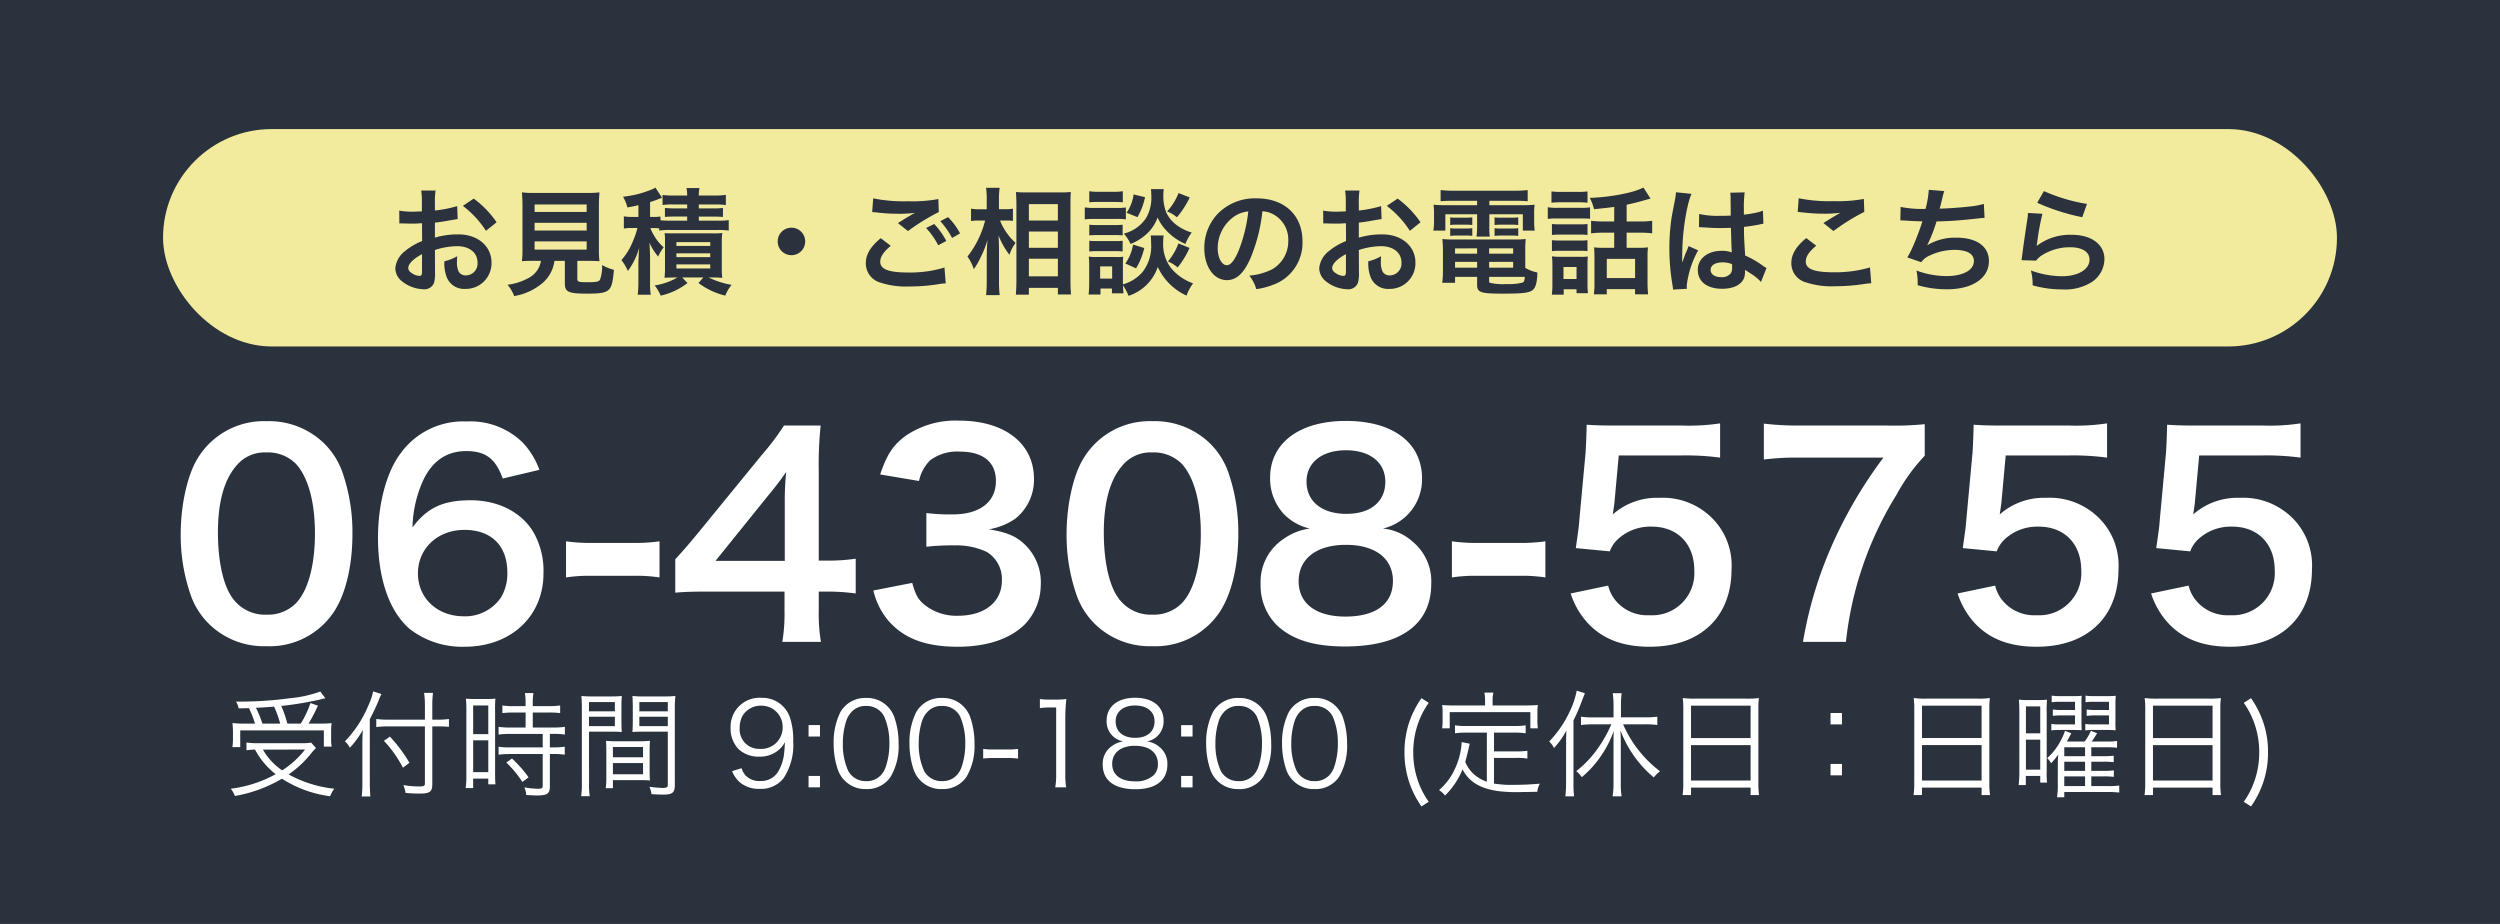
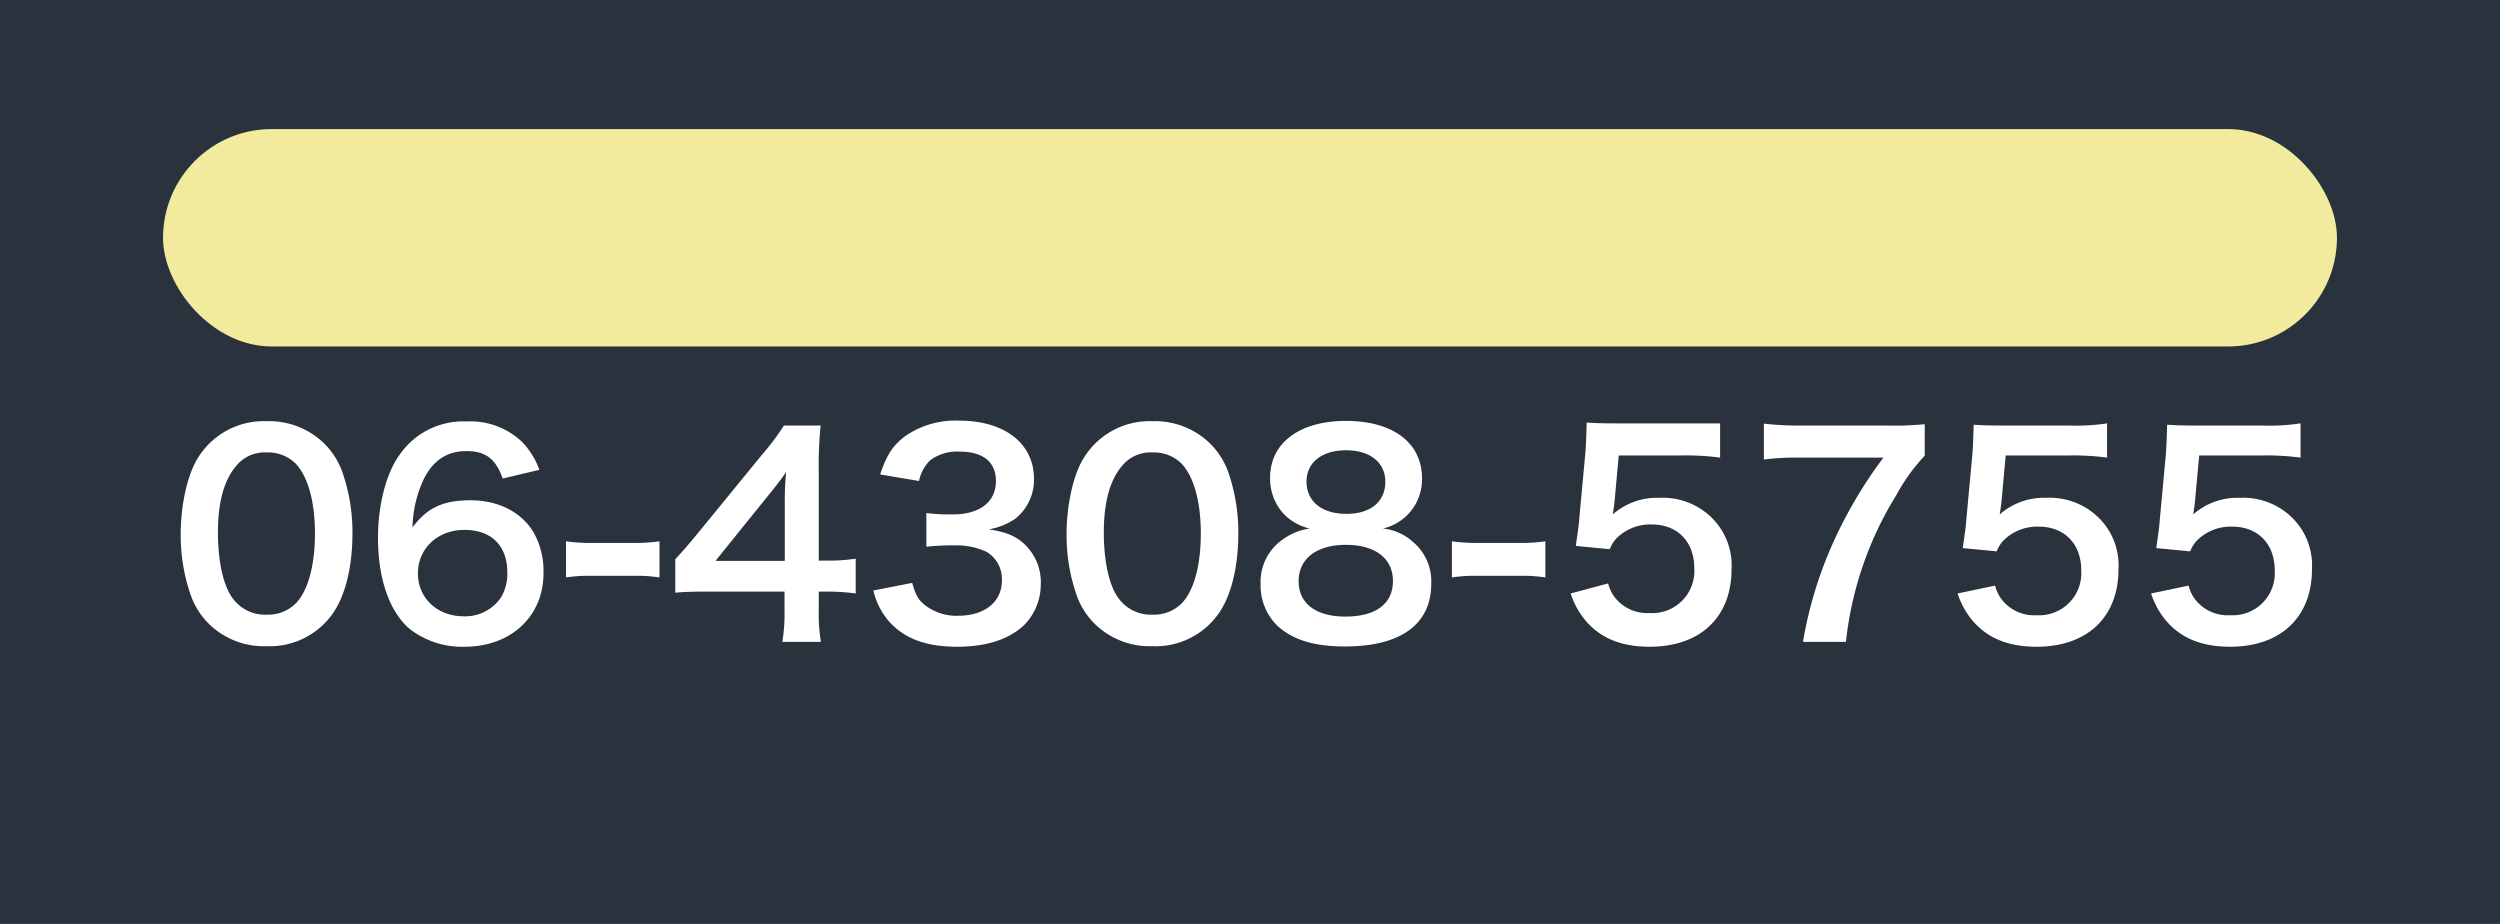
<svg xmlns="http://www.w3.org/2000/svg" width="368" height="136" viewBox="0 0 368 136">
  <g id="グループ_1308" data-name="グループ 1308" transform="translate(-1541 -11)">
    <rect id="長方形_1" data-name="長方形 1" width="368" height="136" transform="translate(1541 11)" fill="#2a323d" />
    <rect id="長方形_2" data-name="長方形 2" width="320" height="32" rx="16" transform="translate(1565 30)" fill="#f2eb9e" />
-     <path id="パス_1614" data-name="パス 1614" d="M14.2,1.12A11.354,11.354,0,0,0,23.92-3.6c1.88-2.6,2.96-6.92,2.96-11.84a26.9,26.9,0,0,0-1.56-9.28,11.206,11.206,0,0,0-2.64-4.04A11.619,11.619,0,0,0,14.24-32a11.374,11.374,0,0,0-10.2,5.56C2.56-24,1.6-19.6,1.6-15.36a26.77,26.77,0,0,0,1.56,9.2A11.206,11.206,0,0,0,5.8-2.12,11.524,11.524,0,0,0,14.2,1.12Zm.04-4.64a5.86,5.86,0,0,1-5.12-2.6c-1.28-1.84-2.04-5.32-2.04-9.52,0-4.36.88-7.64,2.64-9.72A5.38,5.38,0,0,1,14.2-27.4a5.781,5.781,0,0,1,4.36,1.68c1.8,1.96,2.8,5.6,2.8,10.24,0,4.68-1,8.4-2.8,10.28A5.813,5.813,0,0,1,14.24-3.52ZM54.4-24.84a11.547,11.547,0,0,0-2.52-4.08,11.019,11.019,0,0,0-8.2-3.04,11.36,11.36,0,0,0-9.76,4.76c-2.04,2.72-3.28,7.44-3.28,12.36,0,6.04,1.68,10.84,4.64,13.4A12.6,12.6,0,0,0,43.4,1.2C50.2,1.2,55-3.28,55-9.6a11.49,11.49,0,0,0-1.44-6c-1.76-3-5.2-4.76-9.28-4.76-4.04,0-6.4,1.08-8.56,4a17.591,17.591,0,0,1,1.64-7.08c1.36-2.76,3.44-4.16,6.28-4.16s4.32,1.12,5.36,4.04ZM43.36-16c3.96,0,6.32,2.32,6.32,6.28a6.824,6.824,0,0,1-.92,3.64,6.364,6.364,0,0,1-5.48,2.8c-3.92,0-6.76-2.68-6.76-6.32C36.52-13.28,39.44-16,43.36-16ZM58.32-9a22.016,22.016,0,0,1,3.76-.24h6.2a21.95,21.95,0,0,1,3.8.24v-5.32a25.262,25.262,0,0,1-3.8.24h-6.2a25.06,25.06,0,0,1-3.76-.24Zm42.64-2.76a26.334,26.334,0,0,1-4.04.28h-1.4V-24.6a56.3,56.3,0,0,1,.28-6.76H90.4a38.069,38.069,0,0,1-3.32,4.4L77.6-15.36c-1.4,1.68-1.84,2.2-3.2,3.68v4.92c1.36-.12,2.64-.16,5-.16H90.48v2.76A25.514,25.514,0,0,1,90.16.48h5.68a24.856,24.856,0,0,1-.32-4.56V-6.92h1.44a30.871,30.871,0,0,1,4,.28Zm-10.44.32H80.32L88-20.96c1.44-1.76,1.92-2.4,2.72-3.56a45.267,45.267,0,0,0-.2,4.8Zm13.04,4.36A10.564,10.564,0,0,0,105.8-2.6c2.28,2.6,5.48,3.8,10.16,3.8,4.28,0,7.64-1.12,9.84-3.24a8.47,8.47,0,0,0,2.4-5.84,7.683,7.683,0,0,0-1.92-5.52c-1.4-1.56-2.88-2.24-5.72-2.68a9.874,9.874,0,0,0,3.88-1.56,7.293,7.293,0,0,0,2.76-5.88c0-5.2-4.32-8.56-11-8.56a12.987,12.987,0,0,0-7.84,2.2c-1.88,1.36-2.8,2.76-3.8,5.72l5.72.96a5.876,5.876,0,0,1,1.68-3.08,6.669,6.669,0,0,1,4.36-1.24c3.4,0,5.28,1.56,5.28,4.32,0,3.08-2.36,4.92-6.36,4.92a27.423,27.423,0,0,1-3.88-.2v4.96a34.156,34.156,0,0,1,4.28-.2,10.362,10.362,0,0,1,4.6.96,4.66,4.66,0,0,1,2.24,4.2c0,3.16-2.52,5.2-6.48,5.2a7.553,7.553,0,0,1-4.84-1.56c-1-.8-1.36-1.44-1.88-3.28Zm41.04,8.2a11.354,11.354,0,0,0,9.72-4.72c1.88-2.6,2.96-6.92,2.96-11.84a26.9,26.9,0,0,0-1.56-9.28,11.206,11.206,0,0,0-2.64-4.04A11.619,11.619,0,0,0,144.64-32a11.374,11.374,0,0,0-10.2,5.56C132.96-24,132-19.6,132-15.36a26.77,26.77,0,0,0,1.56,9.2,11.206,11.206,0,0,0,2.64,4.04A11.524,11.524,0,0,0,144.6,1.12Zm.04-4.64a5.86,5.86,0,0,1-5.12-2.6c-1.28-1.84-2.04-5.32-2.04-9.52,0-4.36.88-7.64,2.64-9.72a5.38,5.38,0,0,1,4.48-2.04,5.781,5.781,0,0,1,4.36,1.68c1.8,1.96,2.8,5.6,2.8,10.24,0,4.68-1,8.4-2.8,10.28A5.813,5.813,0,0,1,144.64-3.52ZM167.8-16.2a8.658,8.658,0,0,0-3.96,1.6,7.581,7.581,0,0,0-3.28,6.56,8.3,8.3,0,0,0,2.32,6c2.28,2.2,5.48,3.2,10.12,3.2,8.2,0,12.68-3.28,12.68-9.24a7.576,7.576,0,0,0-2.8-6.24,7.6,7.6,0,0,0-4.32-1.88,7.421,7.421,0,0,0,5.76-7.48,7.868,7.868,0,0,0-1.08-4c-1.72-2.8-5.28-4.36-10.12-4.36-6.84,0-11.16,3.24-11.16,8.36a7.668,7.668,0,0,0,1.96,5.28A7.675,7.675,0,0,0,167.8-16.2Zm5.32-11.52c3.56,0,5.8,1.8,5.8,4.64,0,2.92-2.16,4.72-5.72,4.72-3.64,0-5.88-1.84-5.88-4.76C167.32-25.92,169.6-27.72,173.12-27.72Zm-.08,24.48c-4.32,0-6.88-1.92-6.88-5.2,0-3.32,2.64-5.36,6.96-5.36s6.92,2,6.92,5.32C180.04-5.12,177.52-3.24,173.04-3.24ZM188.72-9a22.016,22.016,0,0,1,3.76-.24h6.2a21.95,21.95,0,0,1,3.8.24v-5.32a25.262,25.262,0,0,1-3.8.24h-6.2a25.06,25.06,0,0,1-3.76-.24ZM206.2-6.64a11.8,11.8,0,0,0,2.52,4.36c2.2,2.36,5.16,3.48,9.12,3.48,7.44,0,12.04-4.36,12.04-11.4a9.832,9.832,0,0,0-2.84-7.52,10.277,10.277,0,0,0-7.8-3,9.841,9.841,0,0,0-6.84,2.44q.18-1.2.24-1.68l.64-7h9.4a38.369,38.369,0,0,1,5.52.32v-5.04a30.457,30.457,0,0,1-5.56.32H212.8c-2.12,0-3.04-.04-4.24-.12-.04,2-.12,3.36-.16,4.08l-.92,9.92c-.08,1.12-.12,1.32-.52,4.16l5,.48a4.588,4.588,0,0,1,1.2-1.8,7.032,7.032,0,0,1,4.96-1.84c3.8,0,6.28,2.52,6.28,6.44a6.2,6.2,0,0,1-6.56,6.6,6.059,6.059,0,0,1-4.92-2.04,5.478,5.478,0,0,1-1.2-2.32Zm52.12-24.92a44.194,44.194,0,0,1-5.48.2H240.12a44.183,44.183,0,0,1-5.48-.28v5.28a38.194,38.194,0,0,1,5.24-.28h12.36a66.1,66.1,0,0,0-7,11.64A59.79,59.79,0,0,0,240.4.48h6.32a51.521,51.521,0,0,1,7.44-21.64,27.22,27.22,0,0,1,4.16-5.76Zm4.84,24.92a11.8,11.8,0,0,0,2.52,4.36c2.2,2.36,5.16,3.48,9.12,3.48,7.44,0,12.04-4.36,12.04-11.4A9.832,9.832,0,0,0,284-17.72a10.277,10.277,0,0,0-7.8-3,9.841,9.841,0,0,0-6.84,2.44q.18-1.2.24-1.68l.64-7h9.4a38.369,38.369,0,0,1,5.52.32v-5.04a30.457,30.457,0,0,1-5.56.32h-9.84c-2.12,0-3.04-.04-4.24-.12-.04,2-.12,3.36-.16,4.08l-.92,9.92c-.08,1.12-.12,1.32-.52,4.16l5,.48a4.588,4.588,0,0,1,1.2-1.8,7.032,7.032,0,0,1,4.96-1.84c3.8,0,6.28,2.52,6.28,6.44a6.2,6.2,0,0,1-6.56,6.6,6.059,6.059,0,0,1-4.92-2.04,5.478,5.478,0,0,1-1.2-2.32Zm28.48,0a11.8,11.8,0,0,0,2.52,4.36c2.2,2.36,5.16,3.48,9.12,3.48,7.44,0,12.04-4.36,12.04-11.4a9.832,9.832,0,0,0-2.84-7.52,10.277,10.277,0,0,0-7.8-3,9.841,9.841,0,0,0-6.84,2.44q.18-1.2.24-1.68l.64-7h9.4a38.37,38.37,0,0,1,5.52.32v-5.04a30.457,30.457,0,0,1-5.56.32h-9.84c-2.12,0-3.04-.04-4.24-.12-.04,2-.12,3.36-.16,4.08l-.92,9.92c-.08,1.12-.12,1.32-.52,4.16l5,.48a4.588,4.588,0,0,1,1.2-1.8,7.032,7.032,0,0,1,4.96-1.84c3.8,0,6.28,2.52,6.28,6.44a6.2,6.2,0,0,1-6.56,6.6,6.059,6.059,0,0,1-4.92-2.04,5.478,5.478,0,0,1-1.2-2.32Z" transform="translate(1566 105)" fill="#fff" />
-     <path id="パス_1615" data-name="パス 1615" d="M3.315-9.486a15.94,15.94,0,0,1-2.091-.085c.034.459.068.833.068,1.275v1.071a8.574,8.574,0,0,1-.085,1.207H2.363V-8.483H14.671V-6.1h1.156a4.994,4.994,0,0,1-.085-1.054V-8.262a10.06,10.06,0,0,1,.068-1.292,18.121,18.121,0,0,1-1.938.068H12.427A28.8,28.8,0,0,0,13.8-12.121L12.7-12.512a14.263,14.263,0,0,1-1.428,3.026H9.3a16.78,16.78,0,0,0-.9-2.6,47.932,47.932,0,0,0,5.814-.969,4.9,4.9,0,0,1,.68-.153l-.748-1a17.627,17.627,0,0,1-4.454.986,54.567,54.567,0,0,1-7.956.493,2.981,2.981,0,0,1,.391,1c.884-.017,1.156-.017,1.513-.034a14.42,14.42,0,0,1,.9,2.278Zm2.312,0a16.227,16.227,0,0,0-.952-2.329c1.241-.051,1.819-.1,2.669-.17a15.606,15.606,0,0,1,.9,2.5Zm7.174,2.8a8.13,8.13,0,0,1-1.5.085H4.981a11.034,11.034,0,0,1-1.7-.1v1.139a11.766,11.766,0,0,1,1.258-.1A11.244,11.244,0,0,0,7.582-2.04,18.36,18.36,0,0,1,.969.1a4.241,4.241,0,0,1,.612,1.071A20.519,20.519,0,0,0,8.5-1.377a17.23,17.23,0,0,0,7.089,2.584A5.208,5.208,0,0,1,16.2.1,17.86,17.86,0,0,1,9.486-2.006,15.479,15.479,0,0,0,12.937-5.27a4.992,4.992,0,0,1,.578-.612Zm-.9,1.02A13.353,13.353,0,0,1,8.534-2.6,9.26,9.26,0,0,1,5.7-5.661ZM30.634-9.078h.833c.544,0,1.088.017,1.615.068v-1.156a10.426,10.426,0,0,1-1.615.1h-.833v-1.955a16.2,16.2,0,0,1,.1-1.989H29.427a12.689,12.689,0,0,1,.119,1.989v1.955H24.157a12.533,12.533,0,0,1-1.768-.1v1.19a13.165,13.165,0,0,1,1.819-.1h5.338v8.4c0,.357-.153.442-.85.442a13.919,13.919,0,0,1-2.329-.2A3.766,3.766,0,0,1,26.69.714c.748.068,1.394.1,2.057.1,1.53,0,1.887-.272,1.887-1.394Zm-9.2-1.054c.51-.969,1.054-2.142,1.292-2.737a6.97,6.97,0,0,1,.425-.969l-1.224-.391a9.359,9.359,0,0,1-.748,2.176,16.777,16.777,0,0,1-3.417,5.185,2.616,2.616,0,0,1,.629.748l.119.187a14.219,14.219,0,0,0,1.9-2.618c-.051.782-.068,1.309-.068,2.057V-.816a17.222,17.222,0,0,1-.1,2.057h1.275C21.471.646,21.437,0,21.437-.782Zm2.074,3.179a17.376,17.376,0,0,1,2.805,3.961l.952-.731A21.559,21.559,0,0,0,24.4-7.565ZM44.37-11.118v2.21H42.109a11.282,11.282,0,0,1-1.717-.1v1.139a12.424,12.424,0,0,1,1.717-.1h4.777v1.989H42.109a10.83,10.83,0,0,1-1.717-.1v1.173a12.689,12.689,0,0,1,1.7-.1h4.794V-.34c0,.374-.119.442-.765.442a12.34,12.34,0,0,1-1.938-.2,3.024,3.024,0,0,1,.272,1.122c.986.051,1.258.068,1.53.068,1.581,0,1.955-.255,1.955-1.343v-4.76h.527a11.319,11.319,0,0,1,1.666.1V-6.086a10.4,10.4,0,0,1-1.666.1H47.94V-7.973H48.5a10.912,10.912,0,0,1,1.649.1V-9.01a11.129,11.129,0,0,1-1.717.1H45.424v-2.21h2.414a14.03,14.03,0,0,1,1.615.085v-1.122a10.275,10.275,0,0,1-1.615.1H45.424V-12.6a8.279,8.279,0,0,1,.1-1.377H44.268a8.729,8.729,0,0,1,.1,1.377v.544h-1.8a9.981,9.981,0,0,1-1.615-.1v1.122a14.817,14.817,0,0,1,1.632-.085ZM35.649-1.8a13.593,13.593,0,0,1-.1,1.8h1.1V-1.394h2.227v.85h1.054c-.034-.374-.051-.816-.051-1.632v-9.316a12.6,12.6,0,0,1,.051-1.666,14.61,14.61,0,0,1-1.53.051H37.145a15.251,15.251,0,0,1-1.564-.051,14.074,14.074,0,0,1,.068,1.632Zm1-10.353h2.227v4.216H36.652Zm0,5.134h2.227v4.675H36.652Zm8.16,5.44a18.293,18.293,0,0,0-2.448-2.771l-.833.6A15.428,15.428,0,0,1,43.894-.9ZM53.7-8.3h3.111c.68,0,1.258.017,1.717.051-.034-.425-.051-.9-.051-1.581v-2.108c0-.629.017-1.139.051-1.615a14.916,14.916,0,0,1-1.734.068H54.366a15.735,15.735,0,0,1-1.785-.068c.051.544.068,1.037.068,1.87V-.7a12.707,12.707,0,0,1-.1,1.9h1.258a12.247,12.247,0,0,1-.1-1.9Zm0-4.352h3.808v1.36H53.7Zm0,2.159h3.808v1.377H53.7Zm12.631-1.19a16.086,16.086,0,0,1,.085-1.87,15.735,15.735,0,0,1-1.785.068H61.829a14.73,14.73,0,0,1-1.734-.068c.034.51.051,1.02.051,1.615v2.108c0,.629-.017,1.139-.051,1.581.459-.034,1-.051,1.717-.051H65.3V-.51c0,.408-.136.493-.833.493a18.487,18.487,0,0,1-1.87-.17A3.9,3.9,0,0,1,62.9.9c.425.034,1.343.068,1.7.068,1.377,0,1.734-.289,1.734-1.411Zm-5.219-.969H65.3v1.36H61.115Zm0,2.159H65.3v1.377H61.115Zm1.513,5.134c0-.68.017-1.122.051-1.6A15.06,15.06,0,0,1,61-6.885H57.885A15.256,15.256,0,0,1,56.2-6.953c.034.493.051.986.051,1.6v3.774a10.486,10.486,0,0,1-.085,1.6h1.054v-1.19h3.723c.7,0,1.258.017,1.734.051-.034-.442-.051-.9-.051-1.547Zm-5.406-.68h4.437v1.513H57.222Zm0,2.363h4.437v1.649H57.222Zm17.544,1.19A4.367,4.367,0,0,0,75.956-.8a4.3,4.3,0,0,0,2.856.918,4.172,4.172,0,0,0,3.536-1.581,8.836,8.836,0,0,0,1.411-5.423,10.285,10.285,0,0,0-.493-3.536,4.26,4.26,0,0,0-4.114-2.856,4.267,4.267,0,0,0-4.607,4.471A4.339,4.339,0,0,0,75.7-5.746a4.231,4.231,0,0,0,3.06,1.122,4.2,4.2,0,0,0,3.094-1.19,3.413,3.413,0,0,0,.68-.952,19.047,19.047,0,0,1-.153,1.989A6.82,6.82,0,0,1,81.651-2.6a2.933,2.933,0,0,1-2.737,1.564,2.77,2.77,0,0,1-2.142-.8,2.693,2.693,0,0,1-.612-1.088Zm4.148-3.281a2.867,2.867,0,0,1-3.026-3.128,3.6,3.6,0,0,1,.442-1.785,3.155,3.155,0,0,1,2.7-1.445,3.12,3.12,0,0,1,3.179,3.213A3.144,3.144,0,0,1,78.914-5.763Zm8.789-3.5H86.02v1.683H87.7ZM87.7-.1V-1.785H86.02V-.1Zm6.783.255a4.156,4.156,0,0,0,3.6-1.785,8.865,8.865,0,0,0,1.19-4.913,11.7,11.7,0,0,0-.646-3.944,4.285,4.285,0,0,0-1.02-1.564A4.188,4.188,0,0,0,94.5-13.26,4.177,4.177,0,0,0,90.7-11.169a9.938,9.938,0,0,0-.986,4.624,11.746,11.746,0,0,0,.646,3.927,4.223,4.223,0,0,0,1.02,1.564A4.242,4.242,0,0,0,94.486.153Zm0-12.24a2.873,2.873,0,0,1,2.669,1.547,9.632,9.632,0,0,1,.765,3.961,10.544,10.544,0,0,1-.527,3.434,3.347,3.347,0,0,1-.8,1.326,2.832,2.832,0,0,1-2.091.8A2.9,2.9,0,0,1,91.868-2.5a9.394,9.394,0,0,1-.8-4.046A10.544,10.544,0,0,1,91.6-9.979a3.471,3.471,0,0,1,.765-1.241A2.768,2.768,0,0,1,94.486-12.087ZM105.655.153a4.156,4.156,0,0,0,3.6-1.785,8.865,8.865,0,0,0,1.19-4.913,11.7,11.7,0,0,0-.646-3.944,4.285,4.285,0,0,0-1.02-1.564,4.188,4.188,0,0,0-3.111-1.207,4.177,4.177,0,0,0-3.808,2.091,9.938,9.938,0,0,0-.986,4.624,11.746,11.746,0,0,0,.646,3.927,4.223,4.223,0,0,0,1.02,1.564A4.242,4.242,0,0,0,105.655.153Zm0-12.24a2.873,2.873,0,0,1,2.669,1.547,9.632,9.632,0,0,1,.765,3.961,10.544,10.544,0,0,1-.527,3.434,3.347,3.347,0,0,1-.8,1.326,2.832,2.832,0,0,1-2.091.8A2.9,2.9,0,0,1,103.037-2.5a9.394,9.394,0,0,1-.8-4.046,10.544,10.544,0,0,1,.527-3.434,3.471,3.471,0,0,1,.765-1.241A2.768,2.768,0,0,1,105.655-12.087Zm6.069,7.752a10.037,10.037,0,0,1,1.547-.085h2.023a10.008,10.008,0,0,1,1.564.085V-5.763a9.876,9.876,0,0,1-1.564.085h-2.023a9.773,9.773,0,0,1-1.547-.085Zm8.347-7.429a10.276,10.276,0,0,1,1.479-.1h.918v9.843A10.724,10.724,0,0,1,122.332-.1h1.615a10.846,10.846,0,0,1-.136-1.921v-8.262a27.893,27.893,0,0,1,.153-2.822,9.679,9.679,0,0,1-1.411.085h-1.071a8.233,8.233,0,0,1-1.411-.085Zm15.742,4.9a2.961,2.961,0,0,0,2.465-3.06c0-2.091-1.6-3.366-4.2-3.366-2.567,0-4.182,1.309-4.182,3.366a2.963,2.963,0,0,0,2.465,3.06,3.5,3.5,0,0,0-1.53.578,3.154,3.154,0,0,0-1.513,2.822c0,2.346,1.717,3.638,4.828,3.638,2.992,0,4.692-1.309,4.692-3.638a3.139,3.139,0,0,0-1.275-2.669A3.428,3.428,0,0,0,135.813-6.868Zm-1.734-5.287c1.751,0,2.873.9,2.873,2.329,0,1.513-1.071,2.431-2.856,2.431s-2.873-.918-2.873-2.431C131.223-11.237,132.345-12.155,134.079-12.155Zm0,5.933c2.091,0,3.366,1,3.366,2.669A2.228,2.228,0,0,1,136.8-1.87a3.836,3.836,0,0,1-2.737.884c-2.108,0-3.349-.952-3.349-2.567C130.713-5.2,131.988-6.222,134.079-6.222Zm8.466-3.043h-1.683v1.683h1.683Zm0,9.163V-1.785h-1.683V-.1Zm6.783.255a4.156,4.156,0,0,0,3.6-1.785,8.866,8.866,0,0,0,1.19-4.913,11.7,11.7,0,0,0-.646-3.944,4.285,4.285,0,0,0-1.02-1.564,4.188,4.188,0,0,0-3.111-1.207,4.177,4.177,0,0,0-3.808,2.091,9.938,9.938,0,0,0-.986,4.624,11.746,11.746,0,0,0,.646,3.927,4.223,4.223,0,0,0,1.02,1.564A4.242,4.242,0,0,0,149.328.153Zm0-12.24A2.873,2.873,0,0,1,152-10.54a9.631,9.631,0,0,1,.765,3.961,10.544,10.544,0,0,1-.527,3.434,3.347,3.347,0,0,1-.8,1.326,2.832,2.832,0,0,1-2.091.8A2.9,2.9,0,0,1,146.71-2.5a9.394,9.394,0,0,1-.8-4.046,10.544,10.544,0,0,1,.527-3.434,3.471,3.471,0,0,1,.765-1.241A2.768,2.768,0,0,1,149.328-12.087ZM160.5.153a4.156,4.156,0,0,0,3.6-1.785,8.866,8.866,0,0,0,1.19-4.913,11.7,11.7,0,0,0-.646-3.944,4.285,4.285,0,0,0-1.02-1.564,4.188,4.188,0,0,0-3.111-1.207,4.177,4.177,0,0,0-3.808,2.091,9.938,9.938,0,0,0-.986,4.624,11.746,11.746,0,0,0,.646,3.927,4.223,4.223,0,0,0,1.02,1.564A4.242,4.242,0,0,0,160.5.153Zm0-12.24a2.873,2.873,0,0,1,2.669,1.547,9.631,9.631,0,0,1,.765,3.961,10.544,10.544,0,0,1-.527,3.434,3.347,3.347,0,0,1-.8,1.326,2.832,2.832,0,0,1-2.091.8A2.9,2.9,0,0,1,157.879-2.5a9.394,9.394,0,0,1-.8-4.046,10.544,10.544,0,0,1,.527-3.434,3.471,3.471,0,0,1,.765-1.241A2.768,2.768,0,0,1,160.5-12.087ZM177.31,2.023a12.057,12.057,0,0,1-1.7-3.434,12.627,12.627,0,0,1-.578-3.859,12.518,12.518,0,0,1,.578-3.842,12.057,12.057,0,0,1,1.7-3.434l-1.071-.68a13.89,13.89,0,0,0-1.8,3.536,13.841,13.841,0,0,0-.7,4.42,13.841,13.841,0,0,0,.7,4.42,13.691,13.691,0,0,0,1.8,3.553Zm8.551-2.958a5.713,5.713,0,0,1-1.836-1.037,5.2,5.2,0,0,1-1.343-1.87c.119-.408.374-1.394.459-1.8l.2-.884-1.19-.238v.17a10.751,10.751,0,0,1-1.037,3.876A9.049,9.049,0,0,1,178.823.306a3.154,3.154,0,0,1,.884.8,11.5,11.5,0,0,0,2.584-3.859c.9,1.8,2.567,2.822,5.219,3.2a23.043,23.043,0,0,0,3.723.136c.459,0,.578,0,2.057-.034a3.149,3.149,0,0,1,.374-1.19c-1.428.119-2.6.17-3.978.17a15.239,15.239,0,0,1-2.771-.187V-4.437H190.2a9.079,9.079,0,0,1,1.632.1V-5.491a10.217,10.217,0,0,1-1.632.1h-3.281V-8.16h2.975a11.1,11.1,0,0,1,1.683.1V-9.231a10.941,10.941,0,0,1-1.683.1h-7.038a10.941,10.941,0,0,1-1.683-.1v1.173a11.571,11.571,0,0,1,1.683-.1h3.009Zm-.255-11.22H181c-.68,0-1.173-.017-1.717-.068a7.688,7.688,0,0,1,.068,1.156V-10a8.125,8.125,0,0,1-.068,1.207H180.4v-2.38H192.27v2.38h1.105A8.123,8.123,0,0,1,193.307-10v-1.071a7.686,7.686,0,0,1,.068-1.156c-.544.051-1.037.068-1.7.068h-4.964v-.833a4.456,4.456,0,0,1,.119-1.054H185.5a5.85,5.85,0,0,1,.1,1.071Zm18.581,2.771a18.3,18.3,0,0,1-1.615,2.992,15.724,15.724,0,0,1-3.553,3.91,3.434,3.434,0,0,1,.816.884,15.2,15.2,0,0,0,2.924-3.264,15.442,15.442,0,0,0,1.785-3.553c-.034.578-.034,1.241-.034,1.921V-.527a11.781,11.781,0,0,1-.136,1.751H205.7a11.046,11.046,0,0,1-.119-1.751V-6.562c0-.748-.017-1.258-.051-1.921a16.652,16.652,0,0,0,2.72,4.709,15.767,15.767,0,0,0,2.193,2.21,4.192,4.192,0,0,1,.918-.9,17.323,17.323,0,0,1-5.44-6.919h3.3a12.688,12.688,0,0,1,1.734.1v-1.224a12.608,12.608,0,0,1-1.751.1h-3.6v-1.887a13.285,13.285,0,0,1,.1-1.666h-1.309a13.019,13.019,0,0,1,.119,1.666V-10.4h-3.094a11.993,11.993,0,0,1-1.7-.1v1.224a12.334,12.334,0,0,1,1.7-.1ZM197.523-.816a17.515,17.515,0,0,1-.1,2.04H198.7a17.512,17.512,0,0,1-.085-1.989v-9.2a23.039,23.039,0,0,0,1.054-2.363c.187-.51.408-1.054.629-1.632l-1.207-.374a12.235,12.235,0,0,1-.935,2.873,16.434,16.434,0,0,1-3.111,4.607,3.275,3.275,0,0,1,.7.969,12.594,12.594,0,0,0,1.836-2.584c-.051.8-.051,1.292-.051,2.074Zm17.255.051a13.067,13.067,0,0,1-.1,1.8h1.241V-.068h8.772V1.037h1.241a13,13,0,0,1-.1-1.819v-10.9a10.692,10.692,0,0,1,.085-1.564,12.332,12.332,0,0,1-1.751.085h-7.65a13.87,13.87,0,0,1-1.819-.085,11.913,11.913,0,0,1,.085,1.666Zm1.139-11.356h8.772v4.76h-8.772Zm0,5.8h8.772v5.219h-8.772Zm22.219-4.726h-1.683v1.683h1.683Zm0,9.18V-3.553h-1.683V-1.87Zm10.642,1.1a13.067,13.067,0,0,1-.1,1.8h1.241V-.068h8.772V1.037h1.241a13,13,0,0,1-.1-1.819v-10.9a10.692,10.692,0,0,1,.085-1.564,12.333,12.333,0,0,1-1.751.085h-7.65a13.87,13.87,0,0,1-1.819-.085,11.913,11.913,0,0,1,.085,1.666Zm1.139-11.356h8.772v4.76h-8.772Zm0,5.8h8.772v5.219h-8.772Zm24.922,4.607h1.717a12.382,12.382,0,0,1,1.6.068V-2.6a11.562,11.562,0,0,1-1.6.068h-1.717V-3.876h1.717a12.25,12.25,0,0,1,1.581.068V-4.76a11.117,11.117,0,0,1-1.581.068h-1.717V-6H277.1a12.552,12.552,0,0,1,1.53.068v-1a8.327,8.327,0,0,1-1.53.085h-2.21a12.754,12.754,0,0,0,.8-1.224l-.918-.357a6.483,6.483,0,0,1-.918,1.581h-2.618a12.6,12.6,0,0,0,.646-1.224l-.918-.357a7.187,7.187,0,0,1-.527,1.258A9.167,9.167,0,0,1,268.345-4.4a3,3,0,0,1,.578.748,11.685,11.685,0,0,0,1.054-1.275c-.051.476-.068,1.139-.068,1.683V-.425a10.005,10.005,0,0,1-.119,1.785h1.071V.578h6.375a16.777,16.777,0,0,1,1.717.085V-.374a9.646,9.646,0,0,1-1.649.085h-2.465Zm-.918,0V-.289h-3.06V-1.717Zm0-.816h-3.06V-3.876h3.06Zm0-2.159h-3.06V-6h3.06Zm-1.479-6.8h-1.955a9.2,9.2,0,0,1-1.309-.068v.935a9.509,9.509,0,0,1,1.309-.068h1.955v1.326h-2.21a8.394,8.394,0,0,1-1.275-.068v.952a9.139,9.139,0,0,1,1.275-.068h2.057c.374,0,.731.017,1.139.034-.017-.289-.034-.731-.034-1.326v-2.431a11.6,11.6,0,0,1,.034-1.309,9.943,9.943,0,0,1-1.173.051h-1.938a9.83,9.83,0,0,1-1.309-.068v.969a8.624,8.624,0,0,1,1.241-.068h2.193Zm5,0h-1.972a9.2,9.2,0,0,1-1.309-.068v.935a9.83,9.83,0,0,1,1.309-.068h1.972v1.326h-2.21a8.113,8.113,0,0,1-1.275-.068v.952a7.834,7.834,0,0,1,1.156-.068h2.142a11.736,11.736,0,0,1,1.173.051,12.327,12.327,0,0,1-.034-1.326v-2.465a12.61,12.61,0,0,1,.051-1.292,10.076,10.076,0,0,1-1.19.051H275.3a9.83,9.83,0,0,1-1.309-.068v.969a8.776,8.776,0,0,1,1.241-.068h2.21ZM264.248-2.567a17.869,17.869,0,0,1-.1,2.125H265.2V-1.785h2.125V-.8h1a11.988,11.988,0,0,1-.051-1.632V-11.1a16.247,16.247,0,0,1,.051-1.9c-.425.034-.884.051-1.462.051h-1.207a10.67,10.67,0,0,1-1.479-.068c.051.544.068,1.088.068,1.989Zm.969-9.452h2.108v3.961h-2.108Zm0,4.9h2.108V-2.7h-2.108ZM282.778-.765a13.062,13.062,0,0,1-.1,1.8h1.241V-.068h8.772V1.037h1.241a12.991,12.991,0,0,1-.1-1.819v-10.9a10.692,10.692,0,0,1,.085-1.564,12.332,12.332,0,0,1-1.751.085h-7.65a13.869,13.869,0,0,1-1.819-.085,11.913,11.913,0,0,1,.085,1.666Zm1.139-11.356h8.772v4.76h-8.772Zm0,5.8h8.772v5.219h-8.772Zm13.362-6.222a12.056,12.056,0,0,1,1.7,3.434,12.44,12.44,0,0,1,.578,3.842,12.549,12.549,0,0,1-.578,3.859,12.056,12.056,0,0,1-1.7,3.434l1.071.68a13.692,13.692,0,0,0,1.8-3.553,13.313,13.313,0,0,0,.7-4.42,13.384,13.384,0,0,0-.7-4.42,13.891,13.891,0,0,0-1.8-3.536Z" transform="translate(1574 127)" fill="#fff" />
-     <path id="パス_1613" data-name="パス 1613" d="M7.021-5.2a10.881,10.881,0,0,1,3.264-.561c1.819,0,3.009.952,3.009,2.414a1.747,1.747,0,0,1-1.717,1.887,1.176,1.176,0,0,1-1.071-.578,3.276,3.276,0,0,1-.238-1.5,5.9,5.9,0,0,1,.034-.748,7.172,7.172,0,0,1-1.887.748A5.679,5.679,0,0,0,8.7-1.36,2.744,2.744,0,0,0,11.492.527a3.777,3.777,0,0,0,3.859-3.876c0-2.414-2.023-4.148-4.862-4.148a11.788,11.788,0,0,0-3.468.476v-2.21c.646-.068.986-.119,1.547-.221,1.173-.2,1.5-.255,1.8-.306l-.068-1.9a18.959,18.959,0,0,1-3.281.646V-12.1a10.437,10.437,0,0,1,.1-1.853H5A11.648,11.648,0,0,1,5.1-12v1.122c-.187,0-.272,0-.68.017-.238.017-.425.017-.6.017A10.426,10.426,0,0,1,1.768-11l.017,1.9a3.187,3.187,0,0,1,.357-.017c.051,0,.2,0,.425.017.2,0,.68.017.935.017.425,0,.663,0,.918-.017.561-.034.561-.034.7-.034l.017,2.618A9.1,9.1,0,0,0,2.652-5.066,3.628,3.628,0,0,0,1.19-2.55,2.5,2.5,0,0,0,2.125-.629,5.3,5.3,0,0,0,5.338.578,1.494,1.494,0,0,0,6.9-.408a5.062,5.062,0,0,0,.136-1.445Zm-1.9,3.094c0,.561-.085.714-.374.714a2.044,2.044,0,0,1-1.088-.374c-.391-.238-.561-.493-.561-.782,0-.612.748-1.36,2.023-2.04ZM16.1-9.282a14.419,14.419,0,0,0-3.366-3.485l-1.6,1.071a14.517,14.517,0,0,1,3.4,3.672ZM22.627-3.6a3.406,3.406,0,0,1-1.615,2.4A8.494,8.494,0,0,1,17.7-.085a5.334,5.334,0,0,1,.986,1.666A8.694,8.694,0,0,0,23-.459,5.213,5.213,0,0,0,24.616-3.6h1.53V-.289c0,1.275.51,1.513,3.332,1.513,1.921,0,2.652-.136,3.128-.578.425-.408.6-1.037.765-2.924a7.041,7.041,0,0,1-1.751-.714,5.4,5.4,0,0,1-.306,2.176c-.2.289-.544.357-1.853.357-1.326,0-1.479-.051-1.479-.527V-3.6h1.462c.7,0,1.36.017,1.8.051a12.686,12.686,0,0,1-.085-1.8V-11.56a20.231,20.231,0,0,1,.085-2.125,13.132,13.132,0,0,1-1.8.085H21.607a13.013,13.013,0,0,1-1.785-.085,20.711,20.711,0,0,1,.085,2.125v6.205a13.132,13.132,0,0,1-.085,1.8c.442-.034,1.02-.051,1.836-.051Zm-.935-8.3h7.667v1.1H21.692Zm0,2.7h7.667v1.139H21.692Zm0,2.737h7.667v1.207H21.692Zm18.343-1.6a10.938,10.938,0,0,1,1.581-.085h7.072a10.938,10.938,0,0,1,1.581.085V-9.6a10.112,10.112,0,0,1-1.581.085H45.866v-.6h2.142c.731,0,1,.017,1.411.051V-11.39a10.464,10.464,0,0,1-1.428.068H45.866V-11.9h2.465a9.7,9.7,0,0,1,1.513.085v-1.5a11.56,11.56,0,0,1-1.649.1H45.866a4.68,4.68,0,0,1,.1-1.1H44.047a4.064,4.064,0,0,1,.1,1.1H42.143a10.867,10.867,0,0,1-1.615-.085v1.479a9.339,9.339,0,0,1,1.5-.085h2.125v.578h-1.9a10.113,10.113,0,0,1-1.377-.068v1.326c.408-.034.68-.051,1.377-.051h1.9v.6H41.616a13.752,13.752,0,0,1-1.394-.051v-.561a6.427,6.427,0,0,1-1.122.068h-.408v-2.193a15.131,15.131,0,0,0,1.479-.527c.153-.051.187-.068.289-.1l-.986-1.5a3.327,3.327,0,0,1-.7.34,14.953,14.953,0,0,1-4.063,1,6.462,6.462,0,0,1,.646,1.581c.85-.153,1.1-.2,1.615-.34v1.734h-.8a7.4,7.4,0,0,1-1.343-.085v1.8a7.136,7.136,0,0,1,1.292-.085h.714a12.474,12.474,0,0,1-.646,1.887,9.424,9.424,0,0,1-1.717,2.839,7.315,7.315,0,0,1,.952,1.6,10.5,10.5,0,0,0,1.666-3.417c-.068.816-.119,1.7-.119,2.533V-.6a16.2,16.2,0,0,1-.1,1.989h1.921a11.729,11.729,0,0,1-.1-2.006V-4.25c-.051-1.445-.051-1.445-.1-2.023a8.65,8.65,0,0,0,1.292,2.04,5.437,5.437,0,0,1,.816-1.36A6.517,6.517,0,0,1,39.27-7.344a4.972,4.972,0,0,1-.527-1.088h.323a8.142,8.142,0,0,1,.969.051Zm2.686,6.9A9.317,9.317,0,0,1,39.372.017a6.846,6.846,0,0,1,.884,1.5A9.977,9.977,0,0,0,44.2-.34l-.782-.816h3.111l-.714.816a10.73,10.73,0,0,0,3.944,1.853,5.751,5.751,0,0,1,.935-1.581,12.336,12.336,0,0,1-3.383-1.088h.578c.544,0,.969.017,1.428.051a11.015,11.015,0,0,1-.068-1.547V-6.188A10.455,10.455,0,0,1,49.317-7.7a10.347,10.347,0,0,1-1.462.051h-5.61c-.714,0-1.02,0-1.411-.034a9.928,9.928,0,0,1,.051,1.428v3.621a12.914,12.914,0,0,1-.068,1.53c.374-.034.374-.034,1.462-.051Zm-.153-5.2h4.981V-5.8H42.568Zm0,1.649h4.981v.561H42.568Zm0,1.632h4.981v.6H42.568ZM59.5-8.483A2.017,2.017,0,0,0,57.477-6.46,2.017,2.017,0,0,0,59.5-4.437,2.017,2.017,0,0,0,61.523-6.46,2.017,2.017,0,0,0,59.5-8.483Zm11.883-2.3c.119,0,.2.017.238.017.068,0,.187.017.391.034a26.805,26.805,0,0,0,3.111.2,18.122,18.122,0,0,0,2.55-.136,3.076,3.076,0,0,1-.374.2c-.221.136-.272.17-.442.272-.425.238-.612.357-1.683,1.037l1.479,1.173a30.785,30.785,0,0,1,4.539-2.8L81.124-12.7a21.083,21.083,0,0,1-4.488.323,22.3,22.3,0,0,1-5.1-.425Zm1.258,3.842c-1.53,1.275-2.193,2.4-2.193,3.706A2.935,2.935,0,0,0,72.624-.391a12.16,12.16,0,0,0,4.25.561,27.433,27.433,0,0,0,4.59-.391,7.137,7.137,0,0,1,.748-.068l-.187-2.329a17.507,17.507,0,0,1-5.338.731c-2.873,0-4.114-.476-4.114-1.581,0-.731.476-1.445,1.547-2.346Zm11.679-.7a9.831,9.831,0,0,0-1.768-2.4l-1.139.595A12.525,12.525,0,0,1,83.147-6.97Zm-5-.8A11.474,11.474,0,0,1,81.107-5.9l1.19-.629a11.017,11.017,0,0,0-1.785-2.5Zm11.713-1.1c.391,0,.68.017,1.071.051v-1.8a5.039,5.039,0,0,1-1.088.085h-.969V-12.6a11.475,11.475,0,0,1,.1-1.751H88.145a10.978,10.978,0,0,1,.1,1.768V-11.2H87.193a6.011,6.011,0,0,1-1.258-.085v1.819a8.328,8.328,0,0,1,1.241-.068h.833a14.206,14.206,0,0,1-2.6,5.3,6.51,6.51,0,0,1,.935,1.853,10.034,10.034,0,0,0,1-1.734A14.1,14.1,0,0,0,88.366-6.7c-.068.595-.119,1.8-.119,2.55v3.5a17.25,17.25,0,0,1-.1,2.091h2.006a17.057,17.057,0,0,1-.1-2.091V-5.015c0-.935-.017-1.343-.068-2.329A11.12,11.12,0,0,0,91.6-4.488a5.2,5.2,0,0,1,.68-1.445c.051-.068.119-.187.2-.323A8.968,8.968,0,0,1,90.2-9.537ZM94.452,1.377v-1h4.267v.969h1.938c-.051-.527-.085-1.258-.085-2.159v-11.2c0-.782.017-1.241.051-1.734a10.086,10.086,0,0,1-1.462.068h-5.1c-.731,0-1.054-.017-1.513-.051.051.816.068,1.224.068,1.8V-.8c0,.833-.034,1.547-.085,2.176Zm0-13.328h4.267v2.414H94.452Zm0,4.029h4.267v2.4H94.452Zm0,4.012h4.267v2.584H94.452Zm17.935-3.434a8.88,8.88,0,0,1,.051,1.054,6.206,6.206,0,0,1-1.258,4.335,6.014,6.014,0,0,1-2.89,1.819V-2.992a10.151,10.151,0,0,1,.051-1.224,5.191,5.191,0,0,1-1.02.051H104.4a6.9,6.9,0,0,1-1.139-.068,10.978,10.978,0,0,1,.068,1.326v2.6c0,.544-.034,1.139-.085,1.666h1.751V.476h1.683v.7h1.7C108.341.8,108.324.612,108.307,0a7.7,7.7,0,0,1,.816,1.547,6.728,6.728,0,0,0,4.3-4.25,8.582,8.582,0,0,0,4.233,4.216,6.684,6.684,0,0,1,.969-1.8,7.531,7.531,0,0,1-3.23-2.227,5.772,5.772,0,0,1-1.173-3.876,5.573,5.573,0,0,1,.068-.952Zm-7.446,4.556h1.768v1.8h-1.768Zm-1.6-9.435c.408-.034.765-.051,1.377-.051H106.9c.612,0,.918.017,1.377.051v-1.632a7.355,7.355,0,0,1-1.377.085H104.72a7.245,7.245,0,0,1-1.377-.085Zm-.663,2.516a10.16,10.16,0,0,1,1.36-.068h3.4a7.815,7.815,0,0,1,1.292.068v-1.751a9.233,9.233,0,0,1-1.36.068H104.04a7.488,7.488,0,0,1-1.36-.085Zm.663,2.363a8.609,8.609,0,0,1,1.071-.051H107.2a8.491,8.491,0,0,1,1.054.051V-8.925a7.769,7.769,0,0,1-1.054.051h-2.788a8.609,8.609,0,0,1-1.071-.051Zm0,2.363a8.609,8.609,0,0,1,1.071-.051h2.771a8.423,8.423,0,0,1,1.071.051V-6.562a7.769,7.769,0,0,1-1.054.051h-2.788a8.609,8.609,0,0,1-1.071-.051Zm6.528-8.4a6.238,6.238,0,0,1-1.037,2.7l1.6.646a9.824,9.824,0,0,0,1.122-2.941Zm6.613-.2a8.524,8.524,0,0,1-1.683,2.7,5.105,5.105,0,0,1,1.445.867,13.546,13.546,0,0,0,1.887-2.924ZM109.786-6a6.567,6.567,0,0,1-1.139,2.788l1.581.714a10.208,10.208,0,0,0,1.207-2.992Zm6.681-.17a8.71,8.71,0,0,1-1.547,2.652,5.41,5.41,0,0,1,1.428.884A12.521,12.521,0,0,0,118.1-5.508Zm-4.046-7.99a8.7,8.7,0,0,1,.051.952,5.88,5.88,0,0,1-.748,3.264,5.478,5.478,0,0,1-3.3,2.329,5.516,5.516,0,0,1,.986,1.53,7.587,7.587,0,0,0,2.822-1.921,6.39,6.39,0,0,0,1.173-1.972A6.467,6.467,0,0,0,114.6-8.16a8.535,8.535,0,0,0,2.89,2.074,6.9,6.9,0,0,1,.935-1.683,7.07,7.07,0,0,1-2.159-1.054,4.826,4.826,0,0,1-1.6-1.921,6.592,6.592,0,0,1-.425-2.448,6.339,6.339,0,0,1,.068-.969ZM128.826-10.9a3.715,3.715,0,0,1,1.717.51,4.212,4.212,0,0,1,2.091,3.774,4.76,4.76,0,0,1-2.363,4.25,9.035,9.035,0,0,1-3.383.935A5.423,5.423,0,0,1,127.925.561a11.114,11.114,0,0,0,2.669-.714,6.549,6.549,0,0,0,4.131-6.341c0-3.825-2.652-6.307-6.732-6.307a7.631,7.631,0,0,0-5.848,2.38,7.3,7.3,0,0,0-1.87,4.947c0,2.737,1.394,4.709,3.332,4.709,1.394,0,2.482-1,3.451-3.2A24.593,24.593,0,0,0,128.826-10.9Zm-2.074.017a22.4,22.4,0,0,1-1.411,5.746c-.612,1.462-1.19,2.176-1.751,2.176-.748,0-1.343-1.1-1.343-2.5a5.692,5.692,0,0,1,2.312-4.59A4.327,4.327,0,0,1,126.752-10.88ZM143.021-5.2a10.881,10.881,0,0,1,3.264-.561c1.819,0,3.009.952,3.009,2.414a1.747,1.747,0,0,1-1.717,1.887,1.176,1.176,0,0,1-1.071-.578,3.276,3.276,0,0,1-.238-1.5,5.9,5.9,0,0,1,.034-.748,7.172,7.172,0,0,1-1.887.748A5.68,5.68,0,0,0,144.7-1.36,2.744,2.744,0,0,0,147.492.527a3.777,3.777,0,0,0,3.859-3.876c0-2.414-2.023-4.148-4.862-4.148a11.788,11.788,0,0,0-3.468.476v-2.21c.646-.068.986-.119,1.547-.221,1.173-.2,1.5-.255,1.8-.306l-.068-1.9a18.959,18.959,0,0,1-3.281.646V-12.1a10.436,10.436,0,0,1,.1-1.853H141A11.649,11.649,0,0,1,141.1-12v1.122c-.187,0-.272,0-.68.017-.238.017-.425.017-.6.017A10.426,10.426,0,0,1,137.768-11l.017,1.9a3.187,3.187,0,0,1,.357-.017c.051,0,.2,0,.425.017.2,0,.68.017.935.017.425,0,.663,0,.918-.017.561-.034.561-.034.7-.034l.017,2.618a9.1,9.1,0,0,0-2.482,1.445A3.628,3.628,0,0,0,137.19-2.55a2.5,2.5,0,0,0,.935,1.921A5.3,5.3,0,0,0,141.338.578,1.494,1.494,0,0,0,142.9-.408a5.062,5.062,0,0,0,.136-1.445Zm-1.9,3.094c0,.561-.085.714-.374.714a2.044,2.044,0,0,1-1.088-.374c-.391-.238-.561-.493-.561-.782,0-.612.748-1.36,2.023-2.04ZM152.1-9.282a14.419,14.419,0,0,0-3.366-3.485l-1.6,1.071a14.517,14.517,0,0,1,3.4,3.672Zm8.33-3.162v.646h-4.318a19,19,0,0,1-2.091-.068,10.887,10.887,0,0,1,.068,1.394V-9.4a7.854,7.854,0,0,1-.1,1.343h1.768v-2.4h4.675v1.683a13.707,13.707,0,0,1-.085,1.6H162.3a9.995,9.995,0,0,1-.068-1.6v-1.683h4.93v2.4h1.751a7.866,7.866,0,0,1-.085-1.343v-1.071a8.153,8.153,0,0,1,.068-1.394,19.583,19.583,0,0,1-2.108.068h-4.556v-.646h3.893a17.265,17.265,0,0,1,1.751.068v-1.649a15.786,15.786,0,0,1-1.921.1h-8.976a16.815,16.815,0,0,1-1.921-.1v1.649c.561-.051,1.037-.068,1.785-.068Zm7.089,7.276a14.026,14.026,0,0,1,.068-1.649,14.676,14.676,0,0,1-1.683.068h-8.976a13.752,13.752,0,0,1-1.615-.068,15.3,15.3,0,0,1,.085,1.632v3.128a12.974,12.974,0,0,1-.1,1.683h1.887v-.867h3.247V-.085c0,1.139.493,1.309,3.825,1.309,2.907,0,3.876-.119,4.369-.544.442-.374.629-1.088.68-2.567a5.971,5.971,0,0,1-1.785-.68ZM162.2-1.241h5.253c-.051.578-.119.731-.323.833a8.043,8.043,0,0,1-2.414.221,8.115,8.115,0,0,1-2.4-.187c-.085-.034-.119-.119-.119-.255Zm-1.768-4.2v.782h-3.247V-5.44Zm1.768,0h3.536v.782H162.2Zm-1.768,1.989v.85h-3.247v-.85Zm1.768,0h3.536v.85H162.2Zm-5.729-5.423a6.184,6.184,0,0,1,.884-.051h1.5a5.925,5.925,0,0,1,.867.051v-1.139a5.766,5.766,0,0,1-.867.051h-1.5a4.063,4.063,0,0,1-.884-.051Zm0,1.6a6.184,6.184,0,0,1,.884-.051h1.5a5.463,5.463,0,0,1,.867.051V-8.415a5.613,5.613,0,0,1-.867.051h-1.5a4.063,4.063,0,0,1-.884-.051ZM163-8.874a6.021,6.021,0,0,1,.884-.051h1.734a6.089,6.089,0,0,1,.867.051v-1.139a5.767,5.767,0,0,1-.867.051H163.88a3.98,3.98,0,0,1-.884-.051Zm0,1.6a6.184,6.184,0,0,1,.884-.051h1.734a5.613,5.613,0,0,1,.867.051V-8.415a5.613,5.613,0,0,1-.867.051H163.88A3.98,3.98,0,0,1,163-8.415ZM180.608-9.4h-1.462a14.76,14.76,0,0,1-1.938-.1V-7.65a14.654,14.654,0,0,1,1.921-.1h1.479v2.227h-1.717a9.091,9.091,0,0,1-1.241-.068c.034.459.051.765.051,1.36V-.408a11.506,11.506,0,0,1-.085,1.734h1.9V.561h4.165v.765h1.921a16.939,16.939,0,0,1-.085-1.785V-4.114a11.481,11.481,0,0,1,.068-1.479,8.538,8.538,0,0,1-1.275.068h-1.87V-7.752H184.3a14.917,14.917,0,0,1,1.9.1V-9.5a14.3,14.3,0,0,1-1.921.1h-1.836v-2.465c.816-.17,1.7-.391,2.7-.68.6-.17.6-.17.816-.221L184.909-14.4c-1.343.748-4.845,1.428-7.9,1.53a6.463,6.463,0,0,1,.629,1.666c1.785-.187,1.955-.2,2.975-.34ZM179.52-3.893h4.165v2.822H179.52Zm-8.143-8.262a11,11,0,0,1,1.411-.068h2.482a10.834,10.834,0,0,1,1.411.068v-1.666a10.506,10.506,0,0,1-1.411.068h-2.482a10.506,10.506,0,0,1-1.411-.068Zm-.544,2.38a10.274,10.274,0,0,1,1.377-.068h3.553a10.913,10.913,0,0,1,1.292.051v-1.683a9.2,9.2,0,0,1-1.377.068H172.21a7.694,7.694,0,0,1-1.377-.085Zm.612,2.363a9.76,9.76,0,0,1,1.122-.051h3.026a7.074,7.074,0,0,1,1.088.051V-9.027a8.73,8.73,0,0,1-1.088.051h-3.026a9.76,9.76,0,0,1-1.122-.051Zm0,2.38a9.435,9.435,0,0,1,1.1-.051h3.009a7.089,7.089,0,0,1,1.122.051V-6.647a6.318,6.318,0,0,1-1.088.051h-3.026a9.761,9.761,0,0,1-1.122-.051Zm1.734,5.61h1.887v.578h1.683a9.619,9.619,0,0,1-.068-1.326V-3.026a10.752,10.752,0,0,1,.051-1.224,6.035,6.035,0,0,1-1.139.051h-2.856a9.89,9.89,0,0,1-1.292-.068,11.082,11.082,0,0,1,.068,1.343v2.7a11.331,11.331,0,0,1-.085,1.6h1.751ZM173.145-2.7h1.921V-.935h-1.921Zm19.941-5.848a.3.3,0,0,1,.1-.017.781.781,0,0,1,.17.017,2.531,2.531,0,0,1,.289.017c.085,0,.272.017.51.017.8.068,1.479.085,2.108.085.442,0,.85-.017,1.53-.034.068,2.363.085,3.2.136,3.621a4.041,4.041,0,0,0-1.513-.238c-2.057,0-3.5,1.156-3.5,2.8,0,1.734,1.36,2.788,3.587,2.788,1.649,0,2.839-.595,3.23-1.6a2.975,2.975,0,0,0,.136-.952v-.238c.1.068.493.323,1.071.7a6.369,6.369,0,0,1,1.275,1.088l.816-2.057a3.234,3.234,0,0,1-.476-.289,13.554,13.554,0,0,0-2.669-1.547c-.17-2.856-.17-2.89-.17-3.842V-8.6c.9-.1,1.785-.255,2.363-.374a2.938,2.938,0,0,1,.493-.085l-.068-1.921-.136.034c-.272.1-.272.1-.374.136a17.091,17.091,0,0,1-2.295.408v-.782a16.634,16.634,0,0,1,.119-2.5l-2.125.051a4.754,4.754,0,0,1,.051.816c0,.7.017,1.547.017,2.55-.6.034-.969.034-1.564.034a12.251,12.251,0,0,1-3.077-.272Zm4.879,5.44v.459a1.427,1.427,0,0,1-.221.918,1.671,1.671,0,0,1-1.377.527c-.952,0-1.564-.425-1.564-1.054,0-.7.68-1.122,1.768-1.122A3.559,3.559,0,0,1,197.965-3.111ZM191.318.51a3.331,3.331,0,0,1-.034-.459,14.184,14.184,0,0,1,1.683-5.2l-1.411-.629a3.24,3.24,0,0,1-.2.527c-.17.408-.17.408-.323.765-.085.272-.17.459-.2.578-.119.306-.119.306-.2.493H190.6a2.894,2.894,0,0,0,.017-.357v-.272c0-.272,0-.272.017-.884.017-2.958.663-7.055,1.36-8.534L189.7-13.7v.068a9.127,9.127,0,0,1-.187,1.258c-.374,1.921-.374,1.921-.459,2.431a30.385,30.385,0,0,0-.323,4.5,32.239,32.239,0,0,0,.459,5.406,6.2,6.2,0,0,1,.085.663Zm16.3-11.305a5.1,5.1,0,0,1,.629.051,26.8,26.8,0,0,0,3.111.2,18.121,18.121,0,0,0,2.55-.136c-.782.442-1.615.952-2.5,1.513l1.479,1.173a31.255,31.255,0,0,1,4.539-2.822l-.068-1.9a21.083,21.083,0,0,1-4.488.323,22.3,22.3,0,0,1-5.1-.425Zm1.258,3.842c-1.53,1.275-2.193,2.4-2.193,3.689a2.921,2.921,0,0,0,2.176,2.839,12.16,12.16,0,0,0,4.25.561,29.087,29.087,0,0,0,4.59-.374,6.759,6.759,0,0,1,.748-.068l-.187-2.329a18.13,18.13,0,0,1-5.338.714c-2.873,0-4.114-.476-4.114-1.581,0-.731.476-1.445,1.547-2.329Zm13.855-2.6h.136c.136,0,.306,0,.544.017.9.068,1.666.1,2.567.119a38.492,38.492,0,0,1-1.428,3.774,11.428,11.428,0,0,1-.8,1.53l2.057.714a2.883,2.883,0,0,1,1.241-.986,8.6,8.6,0,0,1,3.655-.833c1.836,0,2.856.578,2.856,1.632,0,1.36-1.6,2.227-4.063,2.227a12.936,12.936,0,0,1-4.386-.816,9.676,9.676,0,0,1,.17,2.159,15.53,15.53,0,0,0,4.335.6c3.723,0,6.154-1.632,6.154-4.148,0-2.159-1.785-3.451-4.777-3.451a7.907,7.907,0,0,0-4.284,1.105V-5.95A22.605,22.605,0,0,0,228.055-9.4c2.125-.051,3.621-.17,6.086-.442.442-.051.595-.068.986-.085l-.1-2.057a11.6,11.6,0,0,1-2.176.391c-1.122.136-3.043.272-4.335.306.1-.323.1-.323.408-1.6a9.5,9.5,0,0,1,.272-.986l-2.278-.187a14.585,14.585,0,0,1-.476,2.805,15.637,15.637,0,0,1-3.672-.289Zm20.145-2.6a30.77,30.77,0,0,0,6.63,2.125l.7-1.955a25.5,25.5,0,0,1-6.341-1.887Zm-1.36,1.5a6.938,6.938,0,0,1-.1.986c-.306,2.006-.578,3.893-.714,4.947-.085.646-.085.714-.136,1.02l2.142.068a3.7,3.7,0,0,1,.765-.731,7.737,7.737,0,0,1,4.233-1.241c1.8,0,2.873.68,2.873,1.819,0,1.445-1.666,2.448-4.063,2.448a13.724,13.724,0,0,1-4.573-.85A7.544,7.544,0,0,1,242.2,0a15.631,15.631,0,0,0,4.335.6,7.344,7.344,0,0,0,4.488-1.156,4.139,4.139,0,0,0,1.751-3.281c0-2.176-1.9-3.6-4.794-3.6a8.057,8.057,0,0,0-5.151,1.615l-.034-.034c.051-.255.051-.255.085-.493a35.976,35.976,0,0,1,.765-4.182Z" transform="translate(1598 53)" fill="#2b323d" />
+     <path id="パス_1614" data-name="パス 1614" d="M14.2,1.12A11.354,11.354,0,0,0,23.92-3.6c1.88-2.6,2.96-6.92,2.96-11.84a26.9,26.9,0,0,0-1.56-9.28,11.206,11.206,0,0,0-2.64-4.04A11.619,11.619,0,0,0,14.24-32a11.374,11.374,0,0,0-10.2,5.56C2.56-24,1.6-19.6,1.6-15.36a26.77,26.77,0,0,0,1.56,9.2A11.206,11.206,0,0,0,5.8-2.12,11.524,11.524,0,0,0,14.2,1.12Zm.04-4.64a5.86,5.86,0,0,1-5.12-2.6c-1.28-1.84-2.04-5.32-2.04-9.52,0-4.36.88-7.64,2.64-9.72A5.38,5.38,0,0,1,14.2-27.4a5.781,5.781,0,0,1,4.36,1.68c1.8,1.96,2.8,5.6,2.8,10.24,0,4.68-1,8.4-2.8,10.28A5.813,5.813,0,0,1,14.24-3.52ZM54.4-24.84a11.547,11.547,0,0,0-2.52-4.08,11.019,11.019,0,0,0-8.2-3.04,11.36,11.36,0,0,0-9.76,4.76c-2.04,2.72-3.28,7.44-3.28,12.36,0,6.04,1.68,10.84,4.64,13.4A12.6,12.6,0,0,0,43.4,1.2C50.2,1.2,55-3.28,55-9.6a11.49,11.49,0,0,0-1.44-6c-1.76-3-5.2-4.76-9.28-4.76-4.04,0-6.4,1.08-8.56,4a17.591,17.591,0,0,1,1.64-7.08c1.36-2.76,3.44-4.16,6.28-4.16s4.32,1.12,5.36,4.04ZM43.36-16c3.96,0,6.32,2.32,6.32,6.28a6.824,6.824,0,0,1-.92,3.64,6.364,6.364,0,0,1-5.48,2.8c-3.92,0-6.76-2.68-6.76-6.32C36.52-13.28,39.44-16,43.36-16ZM58.32-9a22.016,22.016,0,0,1,3.76-.24h6.2a21.95,21.95,0,0,1,3.8.24v-5.32a25.262,25.262,0,0,1-3.8.24h-6.2a25.06,25.06,0,0,1-3.76-.24Zm42.64-2.76a26.334,26.334,0,0,1-4.04.28h-1.4V-24.6a56.3,56.3,0,0,1,.28-6.76H90.4a38.069,38.069,0,0,1-3.32,4.4L77.6-15.36c-1.4,1.68-1.84,2.2-3.2,3.68v4.92c1.36-.12,2.64-.16,5-.16H90.48v2.76A25.514,25.514,0,0,1,90.16.48h5.68a24.856,24.856,0,0,1-.32-4.56V-6.92h1.44a30.871,30.871,0,0,1,4,.28Zm-10.44.32H80.32L88-20.96c1.44-1.76,1.92-2.4,2.72-3.56a45.267,45.267,0,0,0-.2,4.8Zm13.04,4.36A10.564,10.564,0,0,0,105.8-2.6c2.28,2.6,5.48,3.8,10.16,3.8,4.28,0,7.64-1.12,9.84-3.24a8.47,8.47,0,0,0,2.4-5.84,7.683,7.683,0,0,0-1.92-5.52c-1.4-1.56-2.88-2.24-5.72-2.68a9.874,9.874,0,0,0,3.88-1.56,7.293,7.293,0,0,0,2.76-5.88c0-5.2-4.32-8.56-11-8.56a12.987,12.987,0,0,0-7.84,2.2c-1.88,1.36-2.8,2.76-3.8,5.72l5.72.96a5.876,5.876,0,0,1,1.68-3.08,6.669,6.669,0,0,1,4.36-1.24c3.4,0,5.28,1.56,5.28,4.32,0,3.08-2.36,4.92-6.36,4.92a27.423,27.423,0,0,1-3.88-.2v4.96a34.156,34.156,0,0,1,4.28-.2,10.362,10.362,0,0,1,4.6.96,4.66,4.66,0,0,1,2.24,4.2c0,3.16-2.52,5.2-6.48,5.2a7.553,7.553,0,0,1-4.84-1.56c-1-.8-1.36-1.44-1.88-3.28Zm41.04,8.2a11.354,11.354,0,0,0,9.72-4.72c1.88-2.6,2.96-6.92,2.96-11.84a26.9,26.9,0,0,0-1.56-9.28,11.206,11.206,0,0,0-2.64-4.04A11.619,11.619,0,0,0,144.64-32a11.374,11.374,0,0,0-10.2,5.56C132.96-24,132-19.6,132-15.36a26.77,26.77,0,0,0,1.56,9.2,11.206,11.206,0,0,0,2.64,4.04A11.524,11.524,0,0,0,144.6,1.12Zm.04-4.64a5.86,5.86,0,0,1-5.12-2.6c-1.28-1.84-2.04-5.32-2.04-9.52,0-4.36.88-7.64,2.64-9.72a5.38,5.38,0,0,1,4.48-2.04,5.781,5.781,0,0,1,4.36,1.68c1.8,1.96,2.8,5.6,2.8,10.24,0,4.68-1,8.4-2.8,10.28A5.813,5.813,0,0,1,144.64-3.52ZM167.8-16.2a8.658,8.658,0,0,0-3.96,1.6,7.581,7.581,0,0,0-3.28,6.56,8.3,8.3,0,0,0,2.32,6c2.28,2.2,5.48,3.2,10.12,3.2,8.2,0,12.68-3.28,12.68-9.24a7.576,7.576,0,0,0-2.8-6.24,7.6,7.6,0,0,0-4.32-1.88,7.421,7.421,0,0,0,5.76-7.48,7.868,7.868,0,0,0-1.08-4c-1.72-2.8-5.28-4.36-10.12-4.36-6.84,0-11.16,3.24-11.16,8.36a7.668,7.668,0,0,0,1.96,5.28A7.675,7.675,0,0,0,167.8-16.2Zm5.32-11.52c3.56,0,5.8,1.8,5.8,4.64,0,2.92-2.16,4.72-5.72,4.72-3.64,0-5.88-1.84-5.88-4.76C167.32-25.92,169.6-27.72,173.12-27.72Zm-.08,24.48c-4.32,0-6.88-1.92-6.88-5.2,0-3.32,2.64-5.36,6.96-5.36s6.92,2,6.92,5.32C180.04-5.12,177.52-3.24,173.04-3.24ZM188.72-9a22.016,22.016,0,0,1,3.76-.24h6.2a21.95,21.95,0,0,1,3.8.24v-5.32a25.262,25.262,0,0,1-3.8.24h-6.2a25.06,25.06,0,0,1-3.76-.24ZM206.2-6.64a11.8,11.8,0,0,0,2.52,4.36c2.2,2.36,5.16,3.48,9.12,3.48,7.44,0,12.04-4.36,12.04-11.4a9.832,9.832,0,0,0-2.84-7.52,10.277,10.277,0,0,0-7.8-3,9.841,9.841,0,0,0-6.84,2.44q.18-1.2.24-1.68l.64-7h9.4a38.369,38.369,0,0,1,5.52.32v-5.04H212.8c-2.12,0-3.04-.04-4.24-.12-.04,2-.12,3.36-.16,4.08l-.92,9.92c-.08,1.12-.12,1.32-.52,4.16l5,.48a4.588,4.588,0,0,1,1.2-1.8,7.032,7.032,0,0,1,4.96-1.84c3.8,0,6.28,2.52,6.28,6.44a6.2,6.2,0,0,1-6.56,6.6,6.059,6.059,0,0,1-4.92-2.04,5.478,5.478,0,0,1-1.2-2.32Zm52.12-24.92a44.194,44.194,0,0,1-5.48.2H240.12a44.183,44.183,0,0,1-5.48-.28v5.28a38.194,38.194,0,0,1,5.24-.28h12.36a66.1,66.1,0,0,0-7,11.64A59.79,59.79,0,0,0,240.4.48h6.32a51.521,51.521,0,0,1,7.44-21.64,27.22,27.22,0,0,1,4.16-5.76Zm4.84,24.92a11.8,11.8,0,0,0,2.52,4.36c2.2,2.36,5.16,3.48,9.12,3.48,7.44,0,12.04-4.36,12.04-11.4A9.832,9.832,0,0,0,284-17.72a10.277,10.277,0,0,0-7.8-3,9.841,9.841,0,0,0-6.84,2.44q.18-1.2.24-1.68l.64-7h9.4a38.369,38.369,0,0,1,5.52.32v-5.04a30.457,30.457,0,0,1-5.56.32h-9.84c-2.12,0-3.04-.04-4.24-.12-.04,2-.12,3.36-.16,4.08l-.92,9.92c-.08,1.12-.12,1.32-.52,4.16l5,.48a4.588,4.588,0,0,1,1.2-1.8,7.032,7.032,0,0,1,4.96-1.84c3.8,0,6.28,2.52,6.28,6.44a6.2,6.2,0,0,1-6.56,6.6,6.059,6.059,0,0,1-4.92-2.04,5.478,5.478,0,0,1-1.2-2.32Zm28.48,0a11.8,11.8,0,0,0,2.52,4.36c2.2,2.36,5.16,3.48,9.12,3.48,7.44,0,12.04-4.36,12.04-11.4a9.832,9.832,0,0,0-2.84-7.52,10.277,10.277,0,0,0-7.8-3,9.841,9.841,0,0,0-6.84,2.44q.18-1.2.24-1.68l.64-7h9.4a38.37,38.37,0,0,1,5.52.32v-5.04a30.457,30.457,0,0,1-5.56.32h-9.84c-2.12,0-3.04-.04-4.24-.12-.04,2-.12,3.36-.16,4.08l-.92,9.92c-.08,1.12-.12,1.32-.52,4.16l5,.48a4.588,4.588,0,0,1,1.2-1.8,7.032,7.032,0,0,1,4.96-1.84c3.8,0,6.28,2.52,6.28,6.44a6.2,6.2,0,0,1-6.56,6.6,6.059,6.059,0,0,1-4.92-2.04,5.478,5.478,0,0,1-1.2-2.32Z" transform="translate(1566 105)" fill="#fff" />
  </g>
</svg>